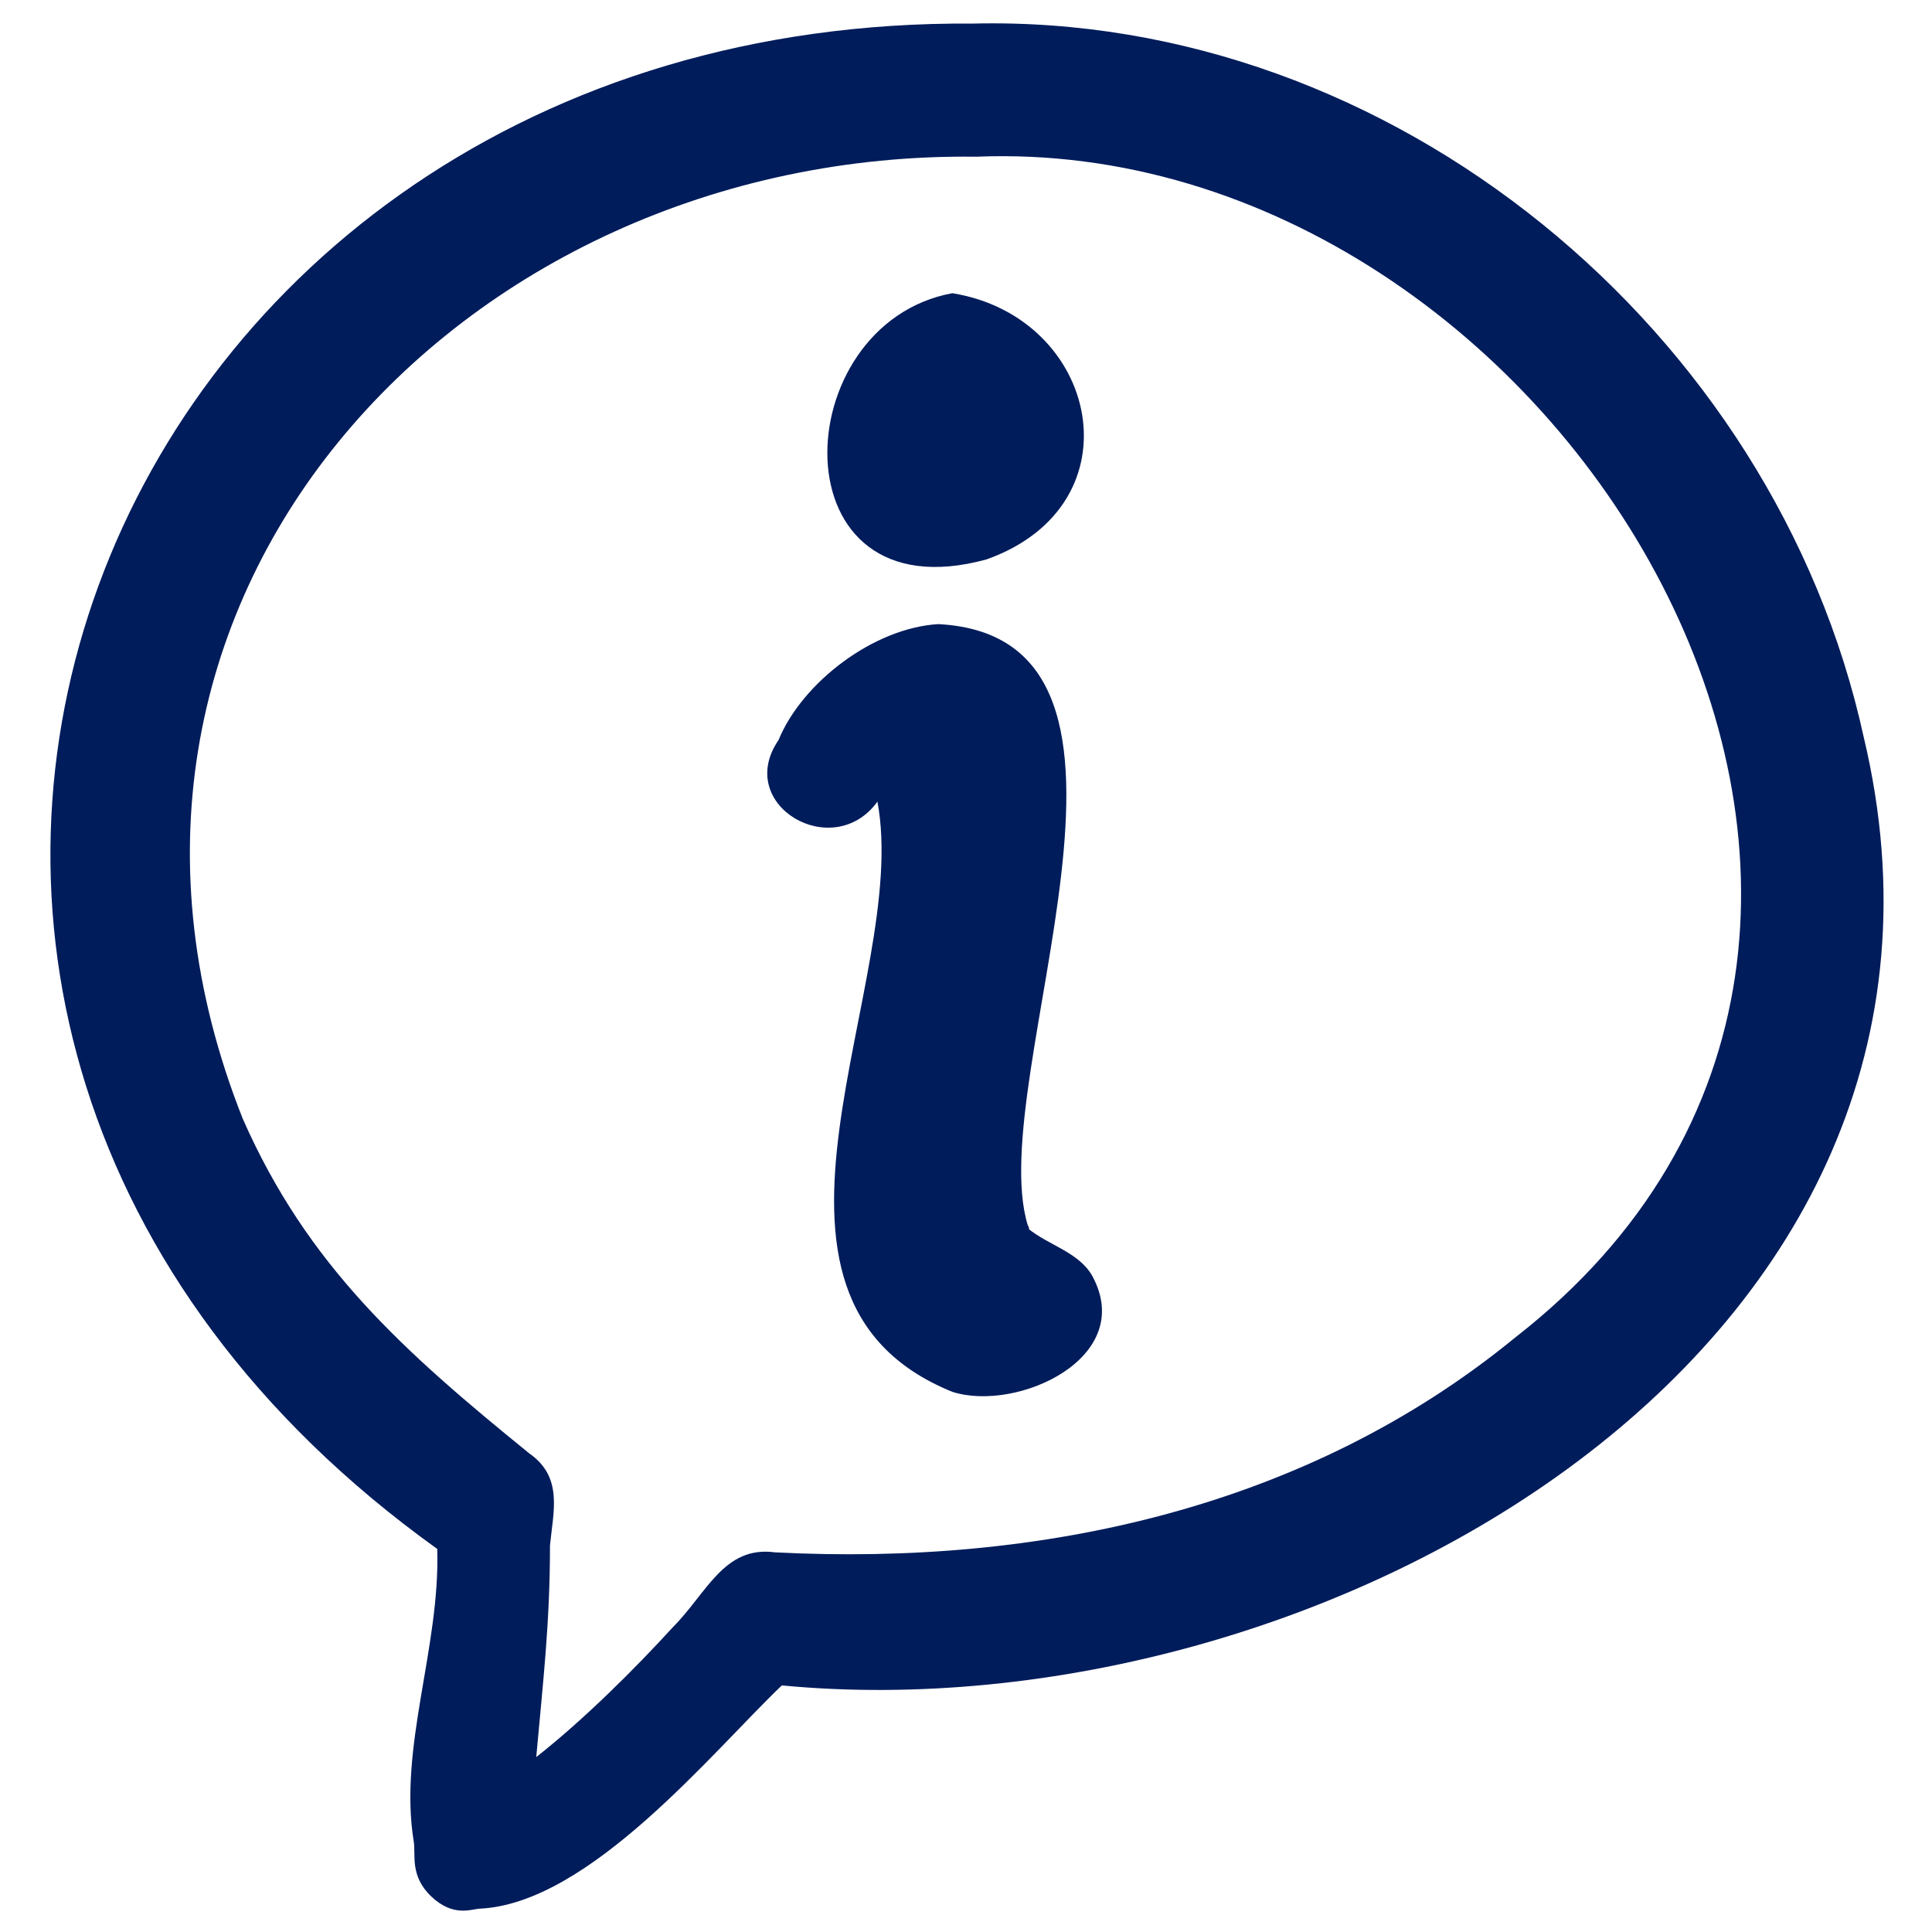
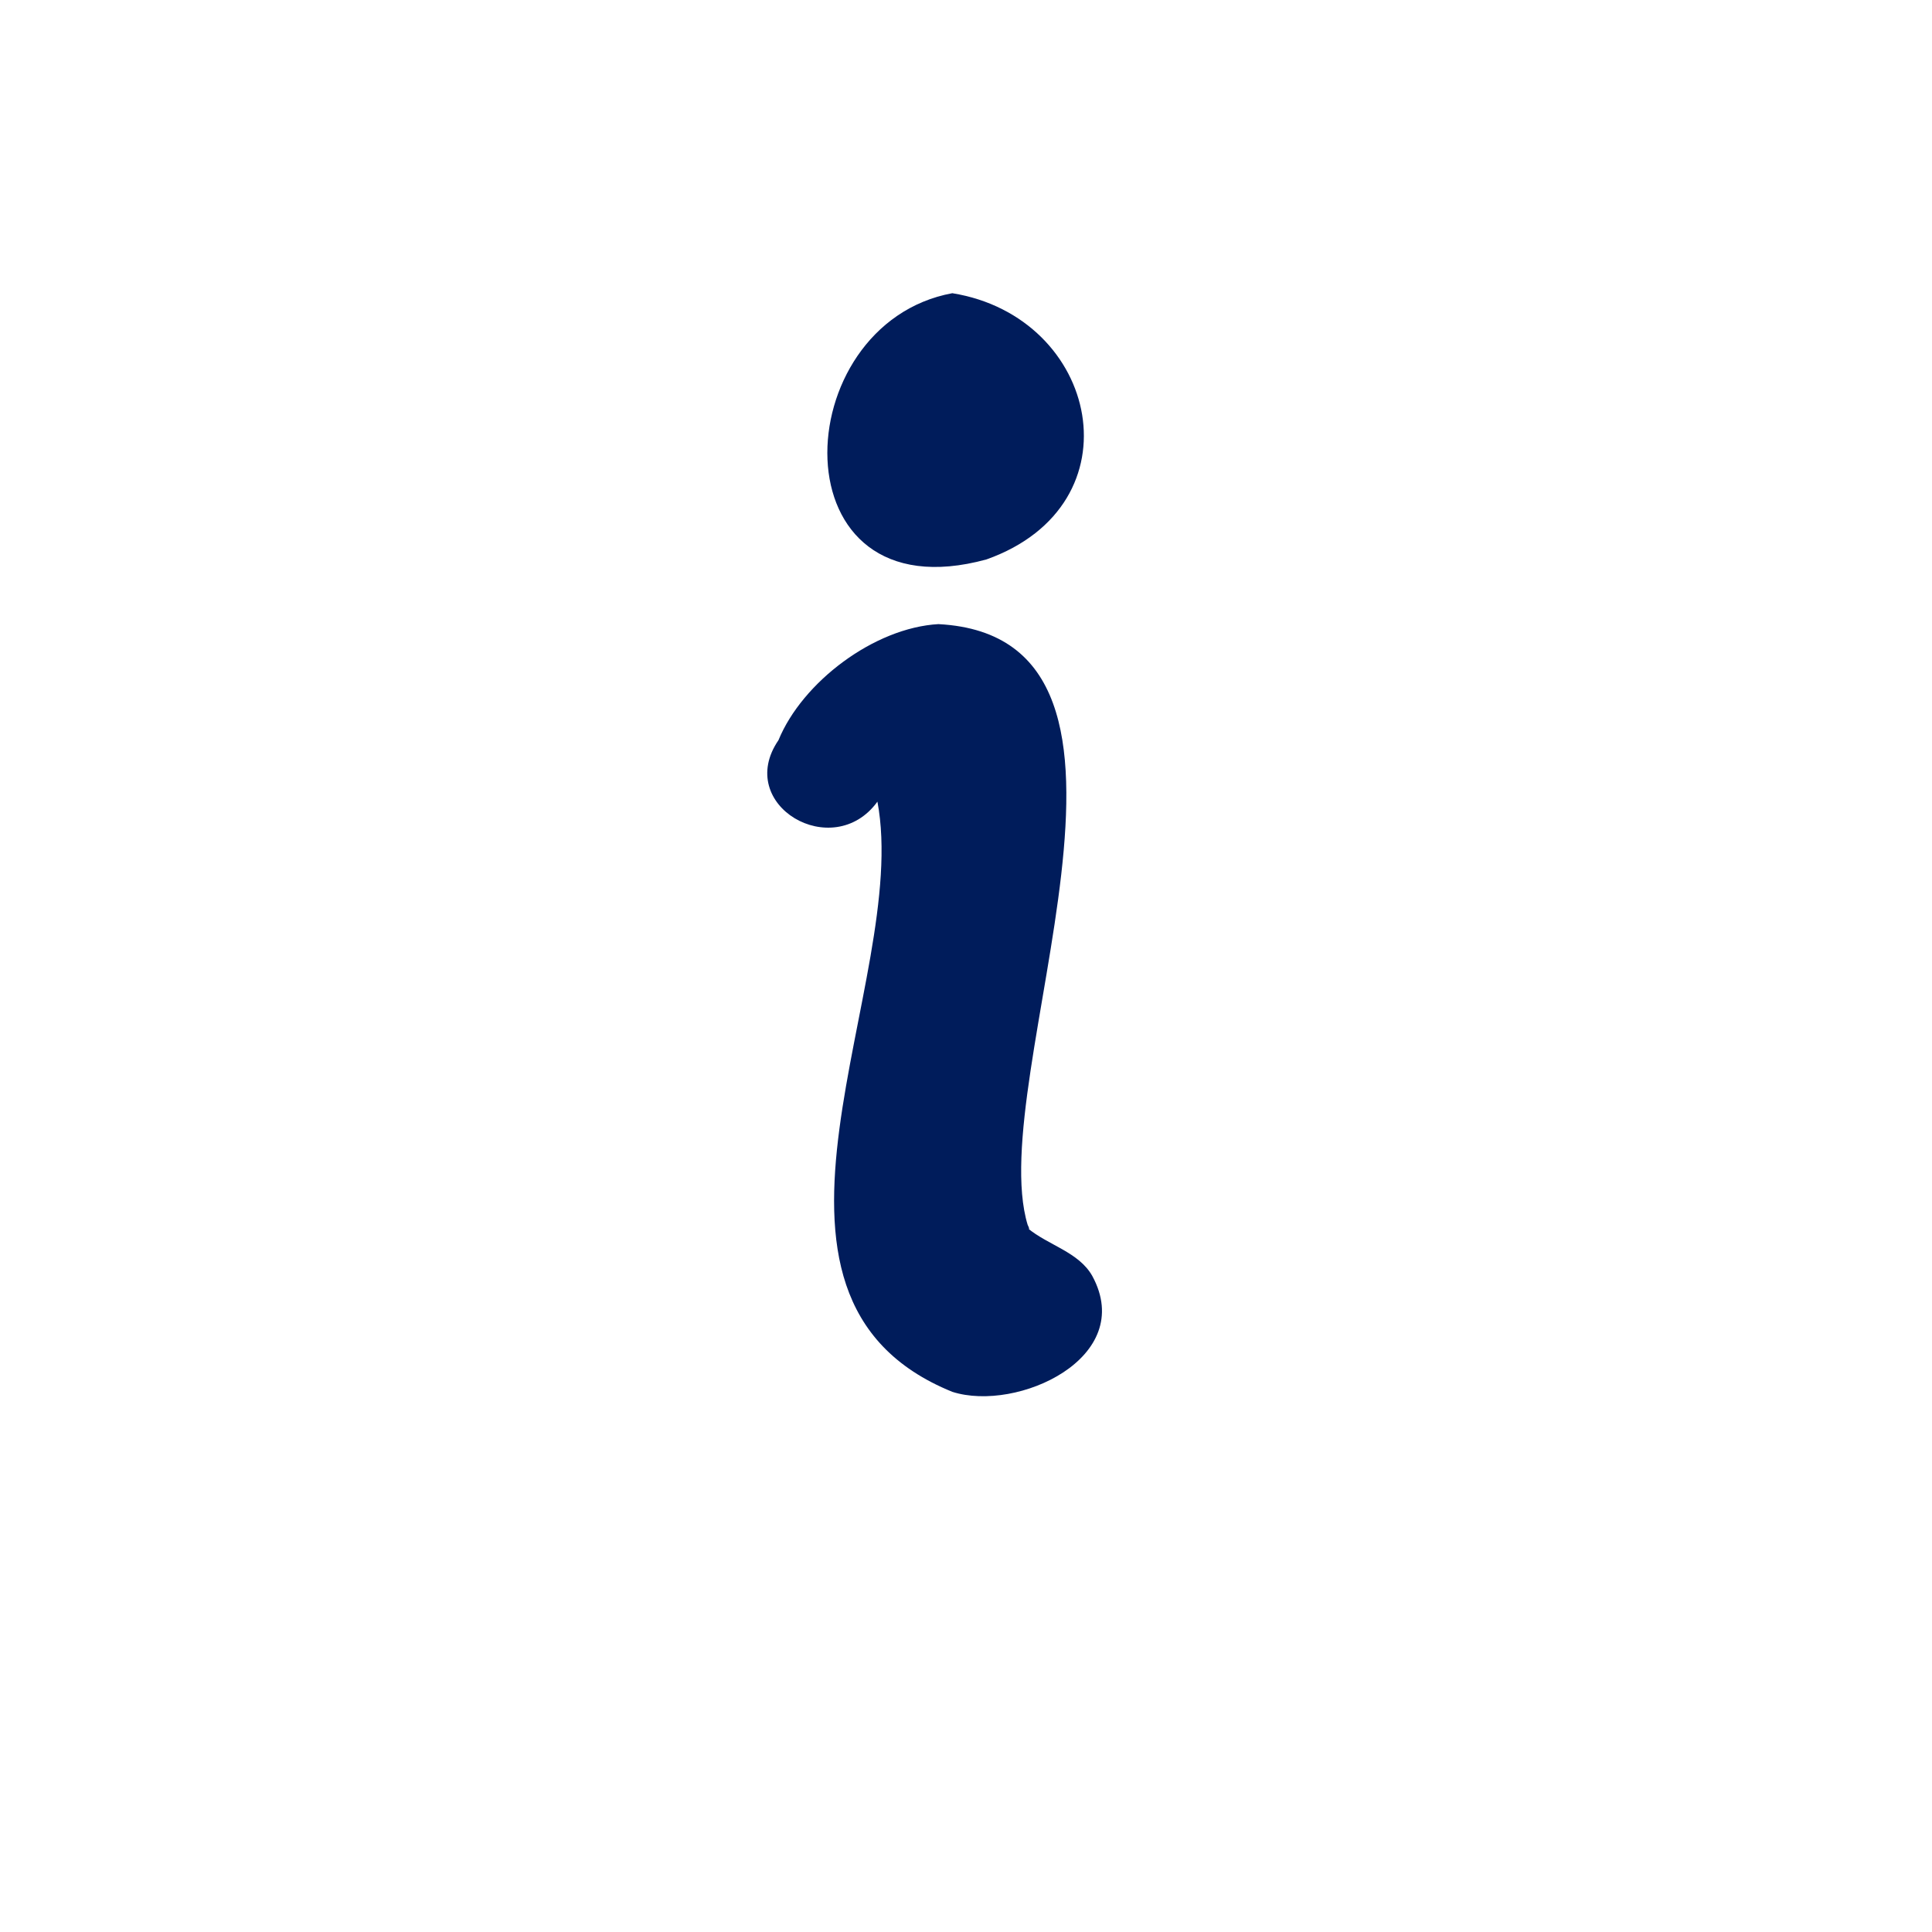
<svg xmlns="http://www.w3.org/2000/svg" width="192" zoomAndPan="magnify" viewBox="0 0 144 144" height="192" preserveAspectRatio="xMidYMid meet" version="1.0">
-   <path fill="#001c5b" d="M 72.781 11.68 C 116.266 9.906 152.125 69.156 112.953 99.676 C 97.441 112.391 77.598 116.723 57.77 115.703 C 53.953 115.188 52.684 118.75 50.141 121.293 C 47.348 124.352 43.531 128.164 39.969 130.961 C 40.469 125.359 40.992 121.043 40.992 115.188 C 41.238 112.645 41.992 110.102 39.449 108.328 C 30.047 100.695 22.918 94.336 18.098 83.395 C 2.84 44.996 34.113 11.176 72.781 11.68 Z M 72.512 1.758 C 6.906 1.254 -22.344 76.031 32.59 115.449 C 32.812 122.844 29.691 130.234 30.84 137.27 C 31 138.223 30.523 139.812 32.141 141.348 C 33.77 142.898 35.105 142.301 35.742 142.262 C 43.941 141.891 53.082 130.578 58.273 125.621 C 98.211 129.438 149.828 100.695 138.906 54.918 C 132.277 24.648 103.801 1.004 72.512 1.758 Z M 72.512 1.758 " fill-opacity="1" fill-rule="nonzero" />
  <path fill="#001c5b" d="M 70.988 21.852 C 58.523 24.145 57.773 46.016 73.531 41.695 C 84.98 37.617 81.93 23.629 70.988 21.855 Z M 69.969 46.516 C 65.148 46.781 59.797 50.848 58.023 55.168 C 54.711 60.004 62.086 64.32 65.398 59.75 C 67.941 73.223 53.438 96.629 70.988 103.742 C 75.824 105.277 84.727 101.199 81.414 95.105 C 80.41 93.316 78.117 92.812 76.594 91.539 C 76.328 91.289 76.594 91.539 76.594 91.539 C 76.594 91.539 76.844 91.797 76.594 91.289 C 73.281 80.348 88.793 47.539 69.969 46.52 Z M 69.969 46.516 " fill-opacity="1" fill-rule="nonzero" />
</svg>